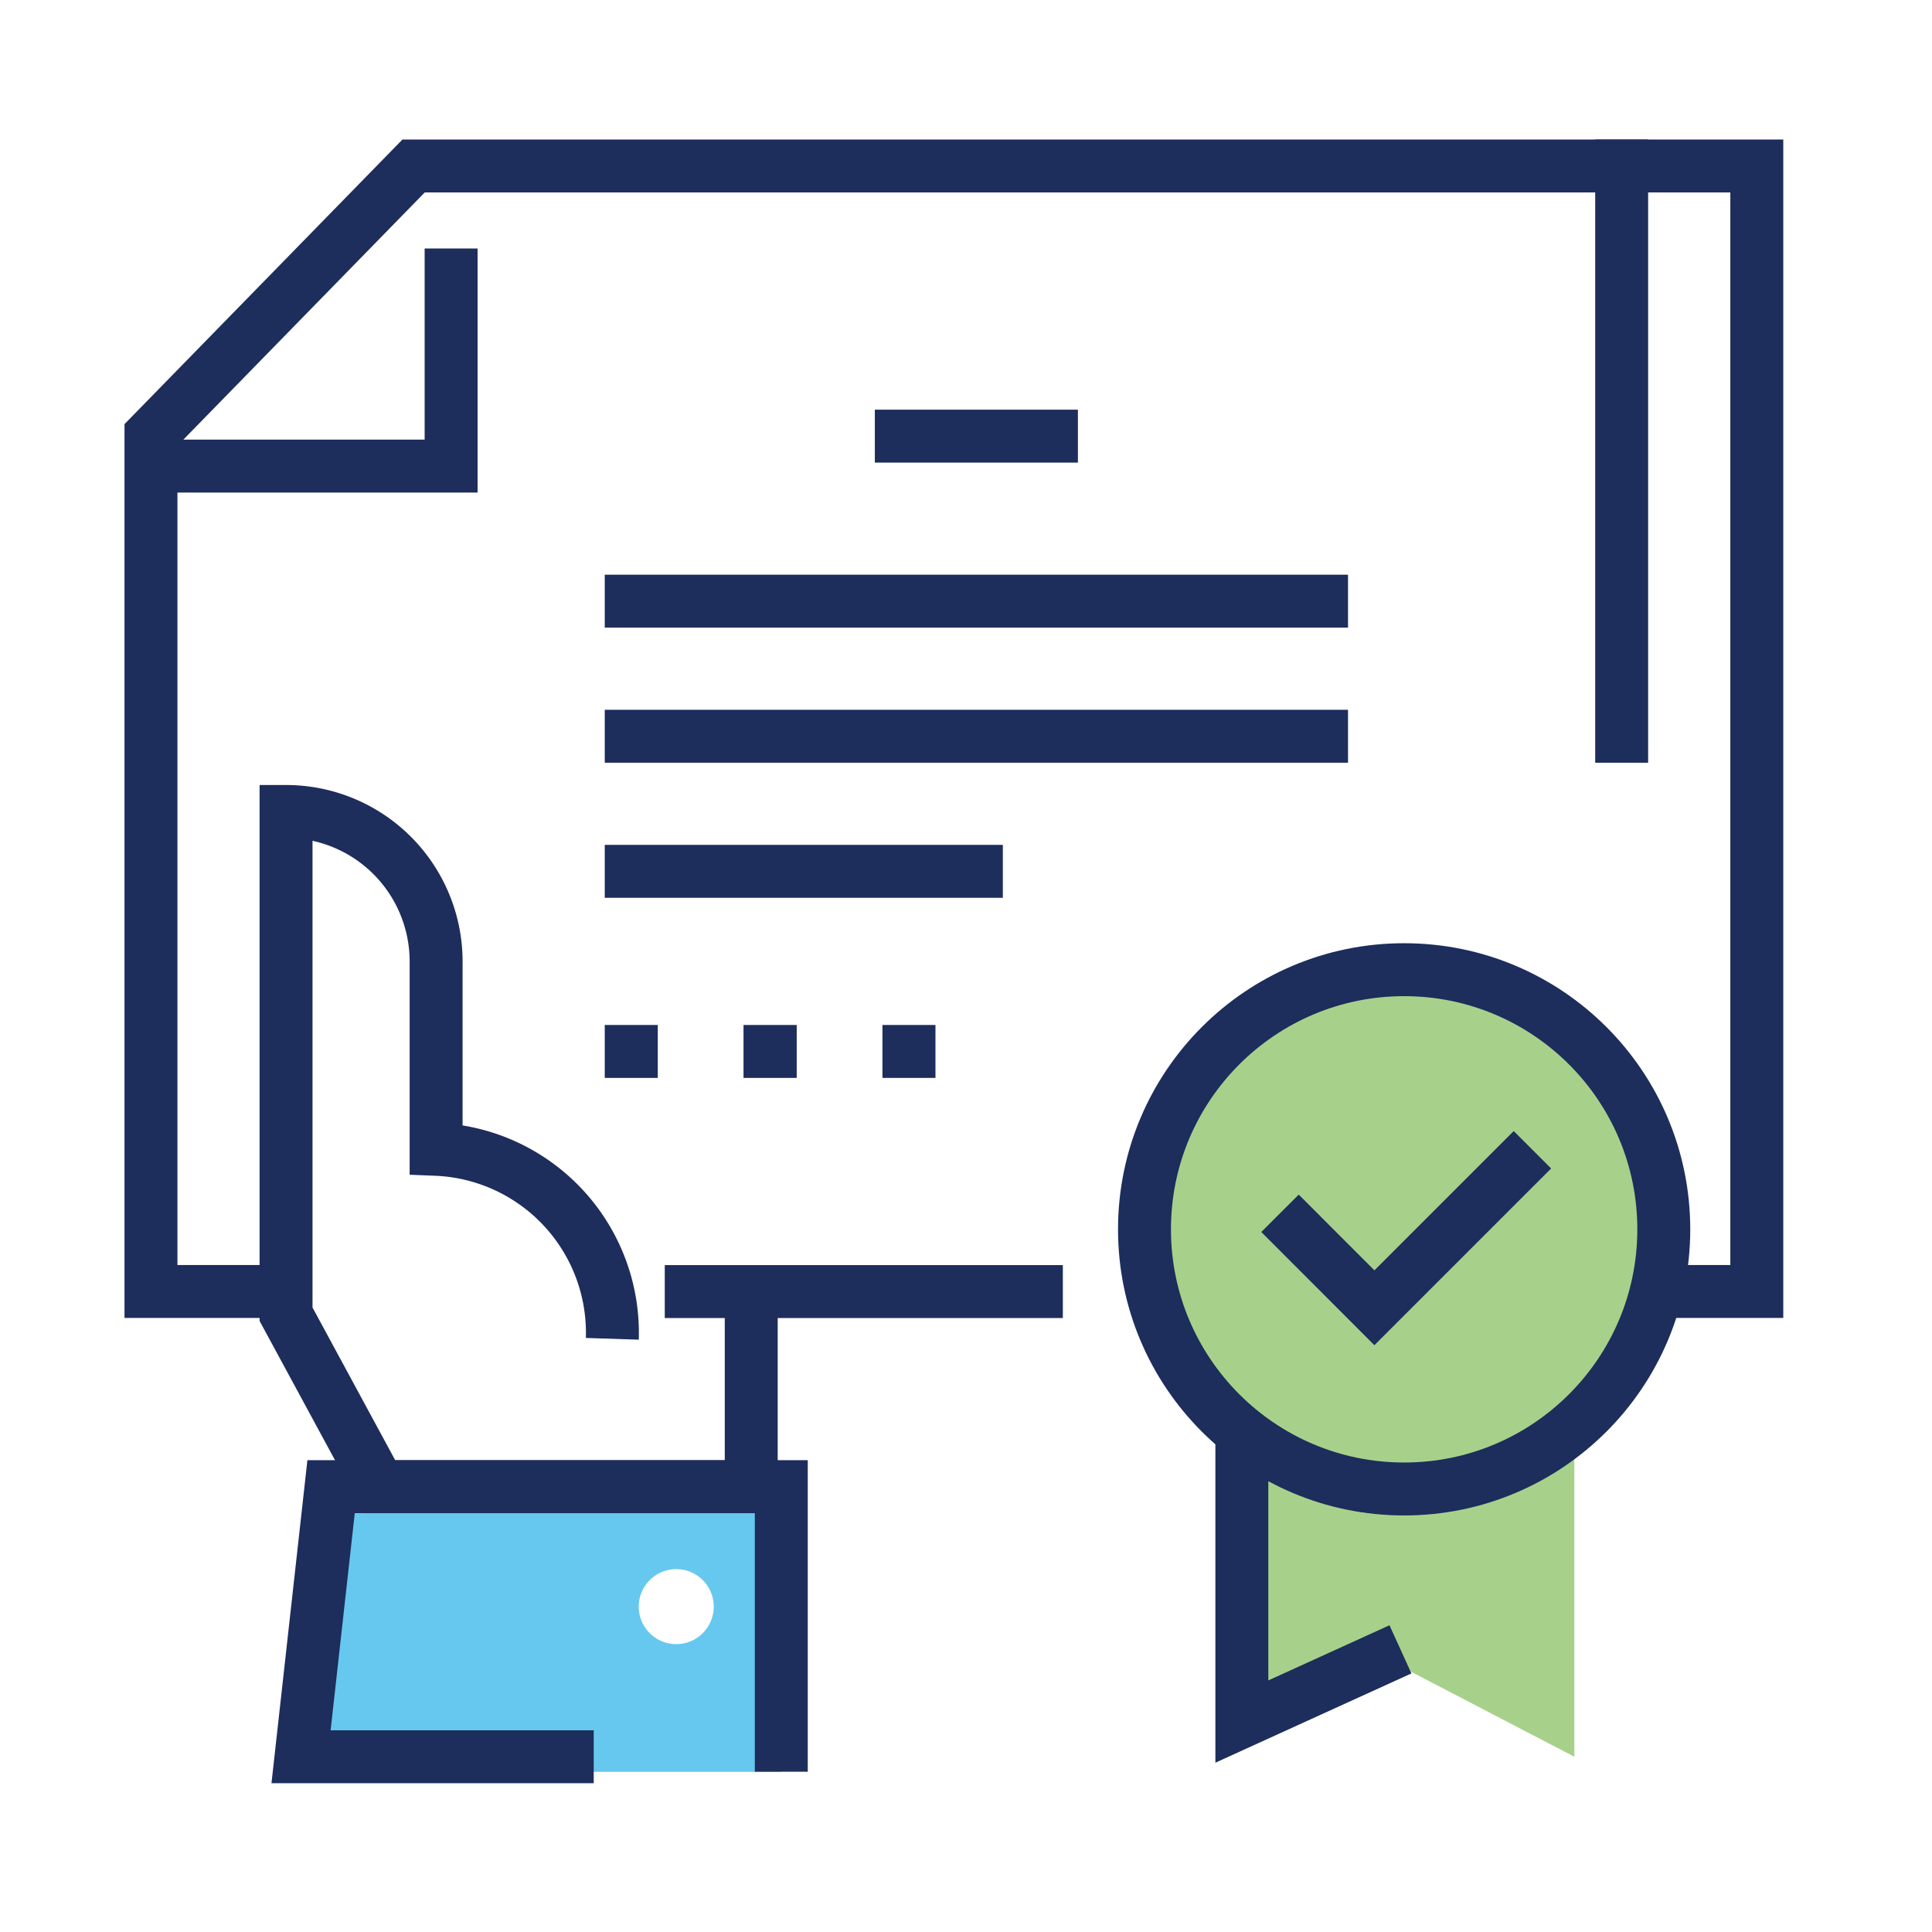
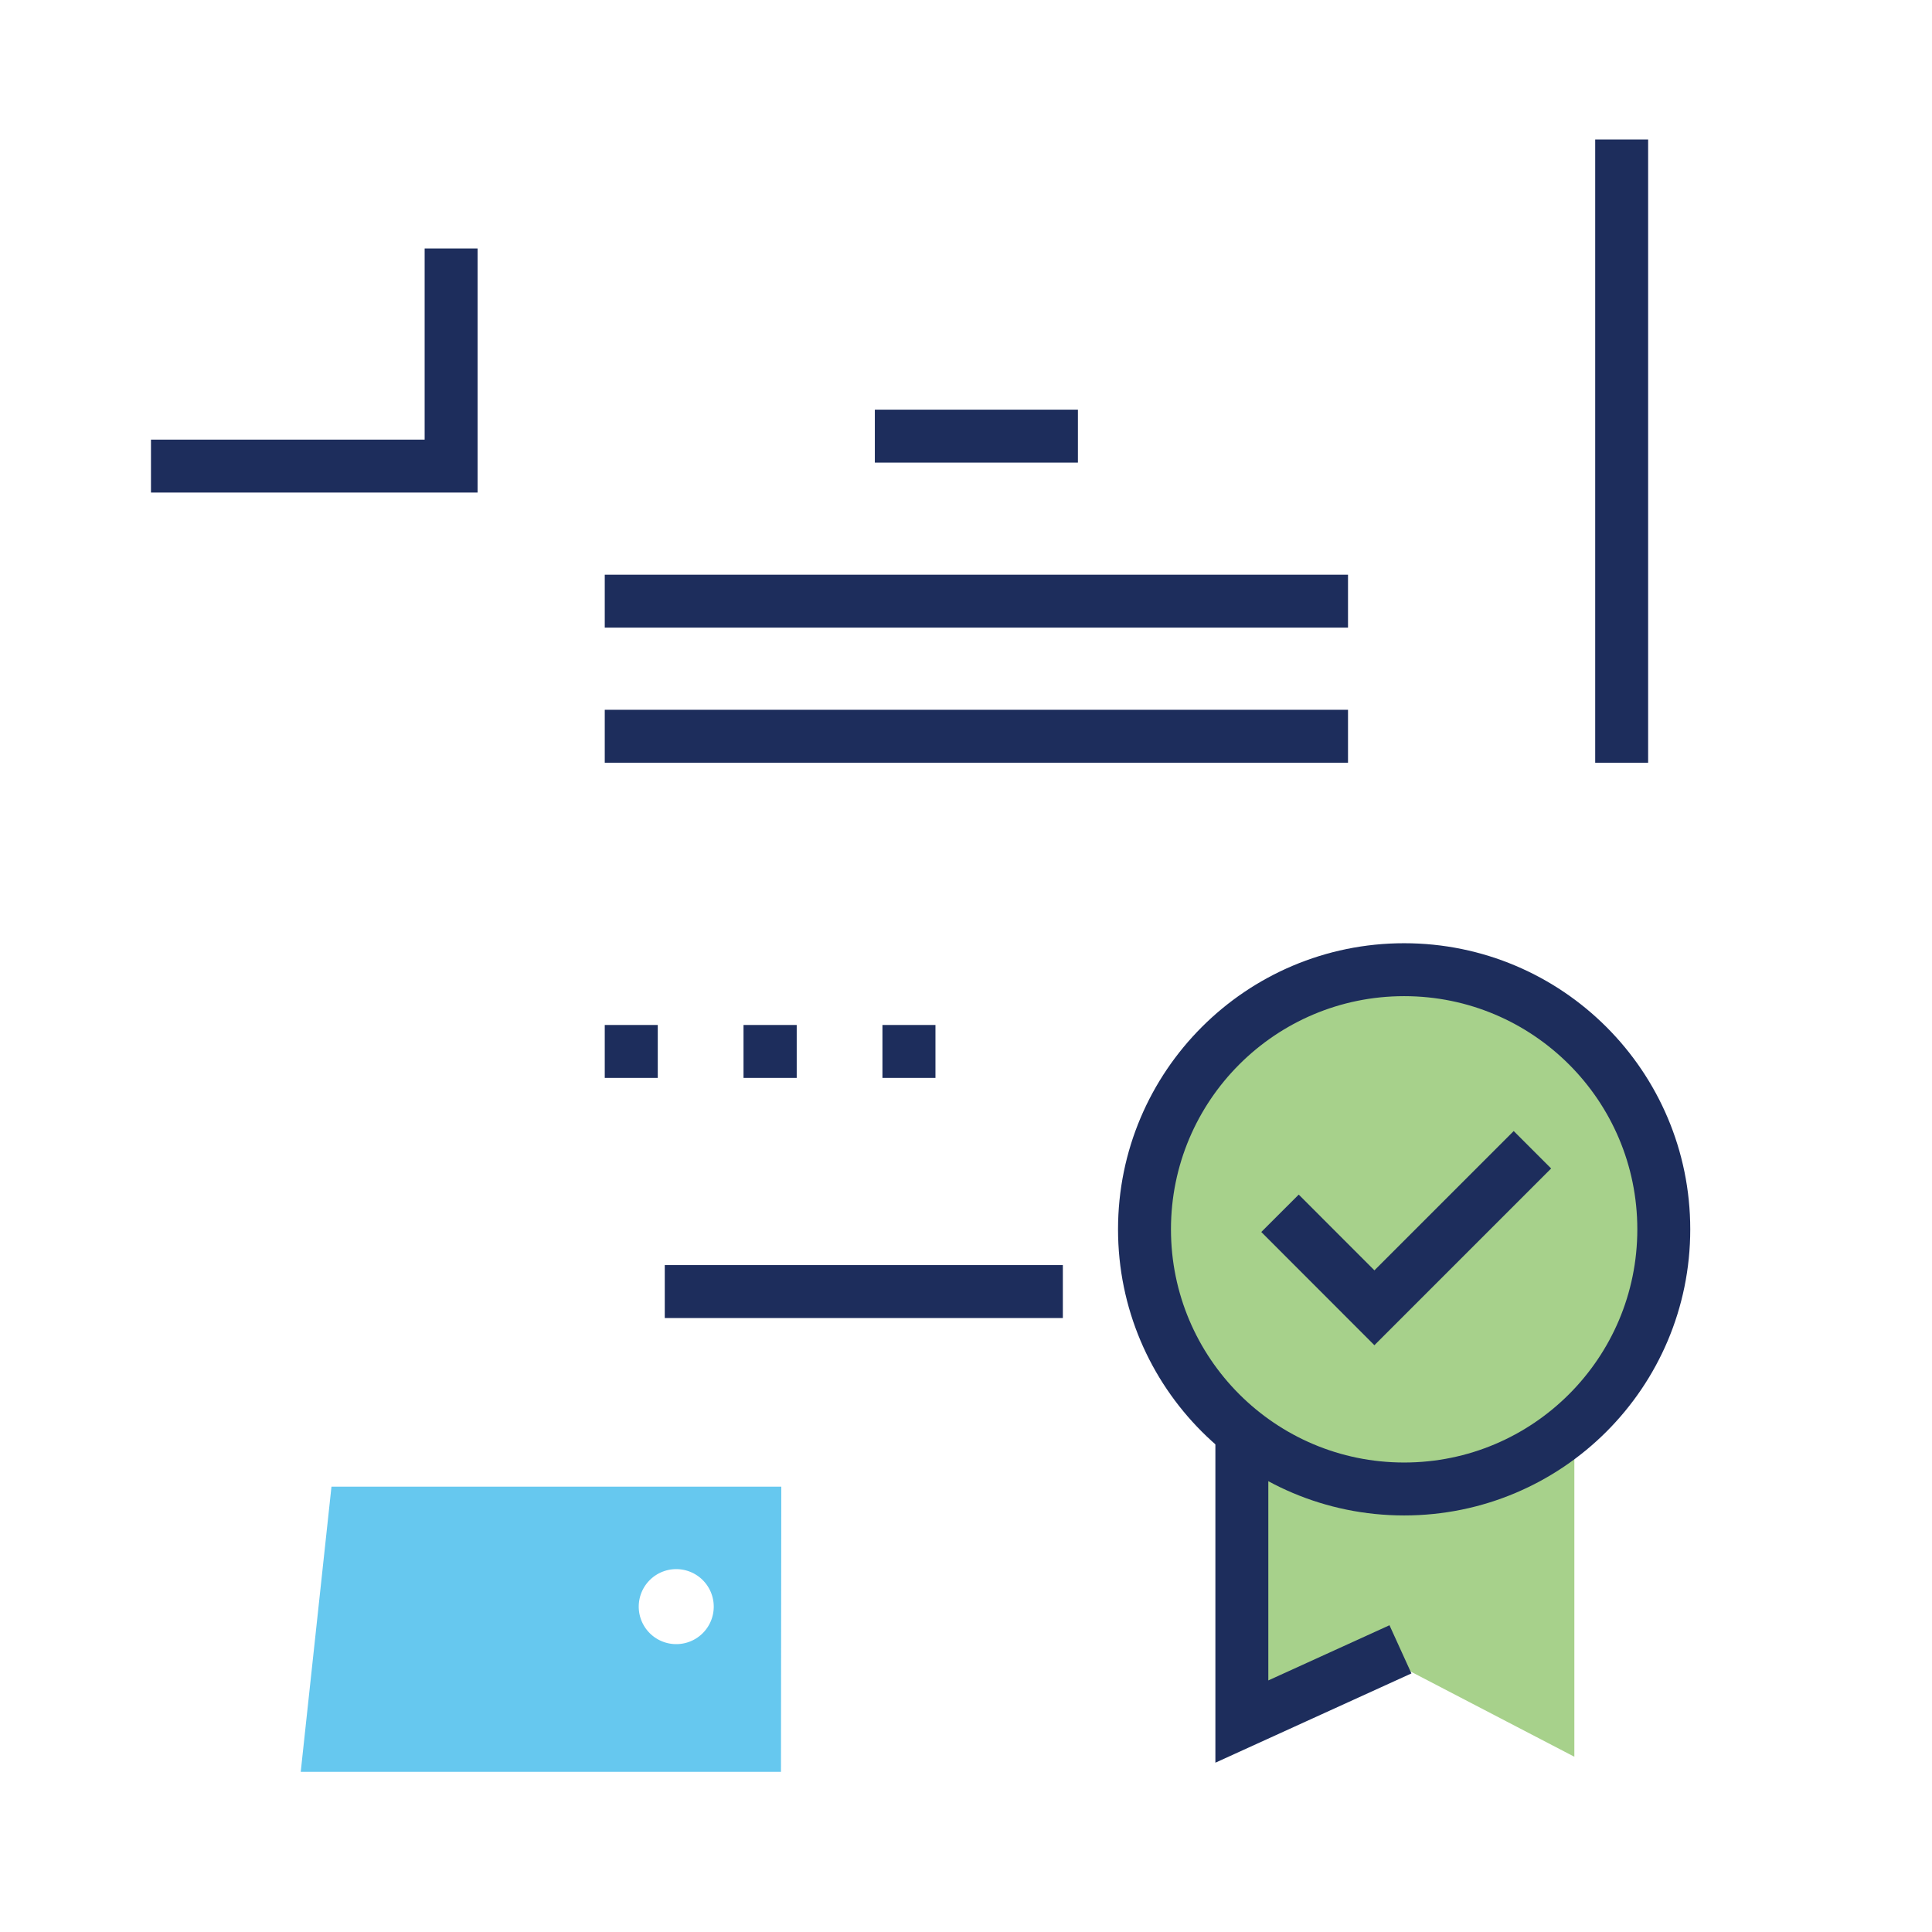
<svg xmlns="http://www.w3.org/2000/svg" width="146" height="146" viewBox="0 0 146 146">
  <g id="ic_get-certified" transform="translate(-0.5 -0.5)">
    <rect id="矩形_15" data-name="矩形 15" width="146" height="146" transform="translate(0.5 0.5)" fill="none" />
-     <path id="路径_50" data-name="路径 50" d="M134.262,107.515h7.6V22.46H40.357L20.51,42.783v64.732H30.718" transform="translate(-8.601 -9.418)" fill="none" stroke="#1d2d5c" stroke-miterlimit="10" stroke-width="4" />
    <line id="直线_54" data-name="直线 54" x1="26.083" transform="translate(52.736 98.103)" fill="none" stroke="#1d2d5c" stroke-linecap="square" stroke-miterlimit="10" stroke-width="4" />
    <line id="直线_55" data-name="直线 55" y2="43.097" transform="translate(123.048 13.042)" fill="none" stroke="#1d2d5c" stroke-linecap="square" stroke-miterlimit="10" stroke-width="4" />
    <path id="路径_51" data-name="路径 51" d="M20.51,49.644H43.191V33.2" transform="translate(-8.601 -13.922)" fill="none" stroke="#1d2d5c" stroke-miterlimit="10" stroke-width="4" />
    <line id="直线_56" data-name="直线 56" x2="52.167" transform="translate(48.201 45.93)" fill="none" stroke="#1d2d5c" stroke-linecap="square" stroke-miterlimit="10" stroke-width="4" />
    <line id="直线_57" data-name="直线 57" x2="52.167" transform="translate(48.201 56.138)" fill="none" stroke="#1d2d5c" stroke-linecap="square" stroke-miterlimit="10" stroke-width="4" />
-     <line id="直线_58" data-name="直线 58" x2="26.083" transform="translate(48.201 66.346)" fill="none" stroke="#1d2d5c" stroke-linecap="square" stroke-miterlimit="10" stroke-width="4" />
    <line id="直线_59" data-name="直线 59" x2="0.006" transform="translate(48.201 79.957)" fill="none" stroke="#1d2d5c" stroke-linecap="square" stroke-miterlimit="10" stroke-width="4" />
    <line id="直线_60" data-name="直线 60" x2="5.261" transform="translate(58.687 79.957)" fill="none" stroke="#1d2d5c" stroke-linecap="square" stroke-miterlimit="10" stroke-width="4" stroke-dasharray="0.02 18.06" />
    <line id="直线_61" data-name="直线 61" x2="0.006" transform="translate(69.186 79.957)" fill="none" stroke="#1d2d5c" stroke-linecap="square" stroke-miterlimit="10" stroke-width="4" />
    <path id="路径_52" data-name="路径 52" d="M76.315,194.34H42.323L40,215.888H76.291Zm-7.938,11.9a2.834,2.834,0,1,1,2.834-2.81,2.833,2.833,0,0,1-2.834,2.81Z" transform="translate(-16.774 -81.494)" fill="#00a4e4" opacity="0.6" />
-     <path id="路径_53" data-name="路径 53" d="M62.745,146.321A13.878,13.878,0,0,0,49.43,132V117.81a11.34,11.34,0,0,0-11.34-11.34v37.993L45.151,157.5H73.243V142.779" transform="translate(-15.973 -44.647)" fill="none" stroke="#1d2d5c" stroke-miterlimit="10" stroke-width="4" />
-     <path id="路径_54" data-name="路径 54" d="M62.157,214.75H40.04l2.27-20.41H76.331v21.543" transform="translate(-16.79 -81.494)" fill="none" stroke="#1d2d5c" stroke-miterlimit="10" stroke-width="4" />
    <line id="直线_62" data-name="直线 62" x2="11.346" transform="translate(68.611 33.458)" fill="none" stroke="#1d2d5c" stroke-linecap="square" stroke-miterlimit="10" stroke-width="4" />
    <path id="路径_55" data-name="路径 55" d="M189.052,146.664a19.626,19.626,0,1,0-32.517,14.784v22.414L168.8,179.5l13.489,7.02V161.447A19.562,19.562,0,0,0,189.052,146.664Z" transform="translate(-62.816 -53.264)" fill="#6cb33f" opacity="0.6" />
    <circle id="椭圆_10" data-name="椭圆 10" cx="19.621" cy="19.621" r="19.621" transform="translate(86.989 73.779)" fill="none" stroke="#1d2d5c" stroke-linecap="square" stroke-miterlimit="10" stroke-width="4" />
    <path id="路径_56" data-name="路径 56" d="M169.88,157.732l5.72,5.725,10.527-10.527" transform="translate(-71.237 -64.129)" fill="none" stroke="#1d2d5c" stroke-linecap="square" stroke-miterlimit="10" stroke-width="4" />
    <path id="路径_57" data-name="路径 57" d="M162.48,187.25v21.868l11.985-5.458" transform="translate(-68.134 -78.521)" fill="none" stroke="#1d2d5c" stroke-miterlimit="10" stroke-width="4" />
  </g>
</svg>